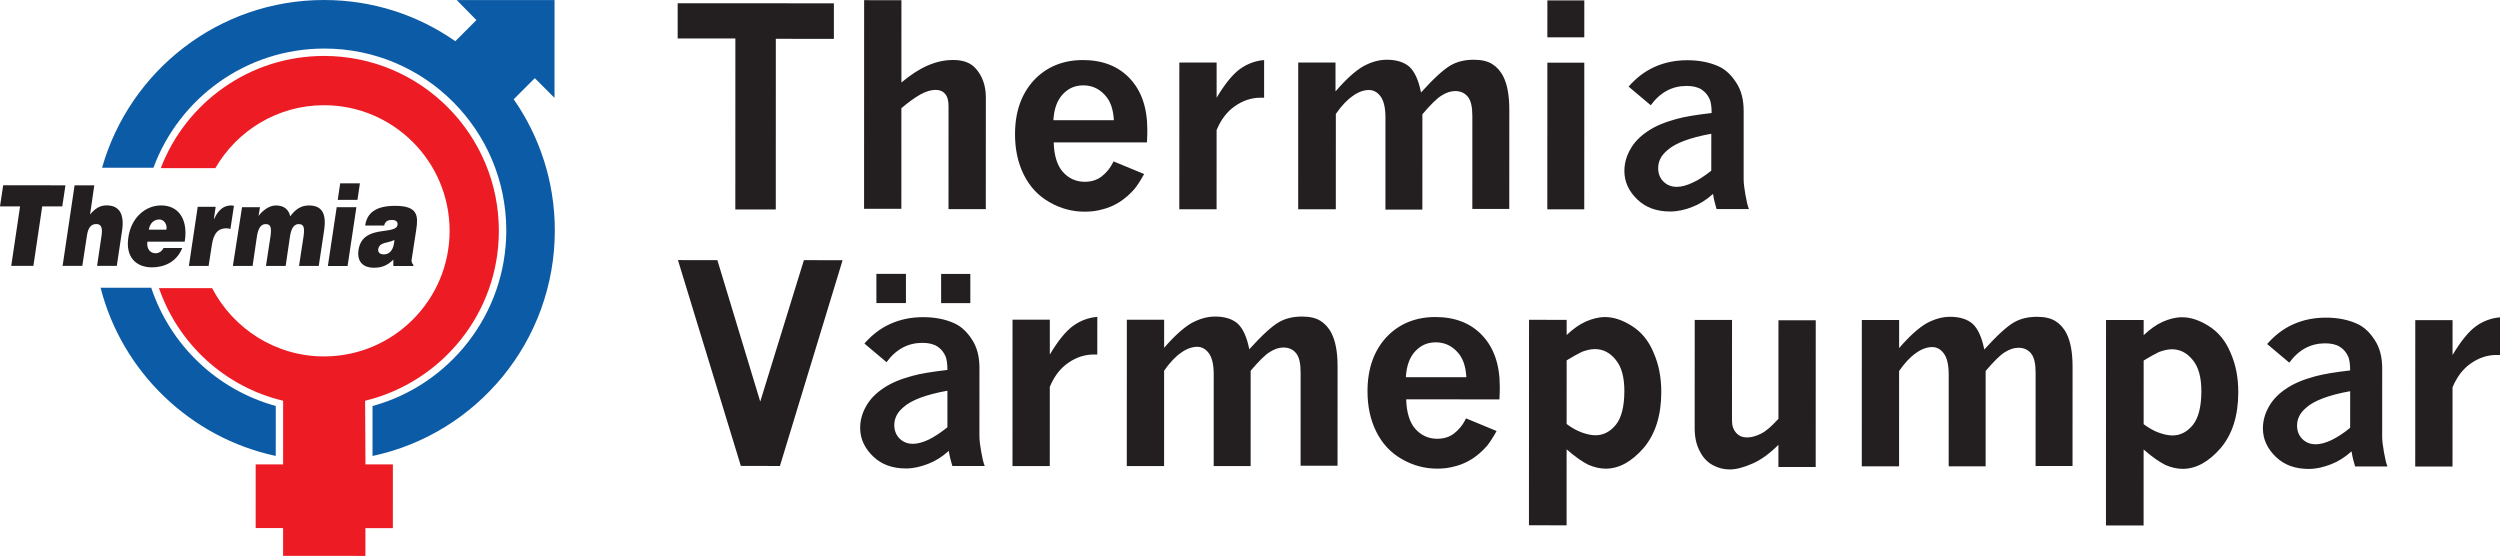
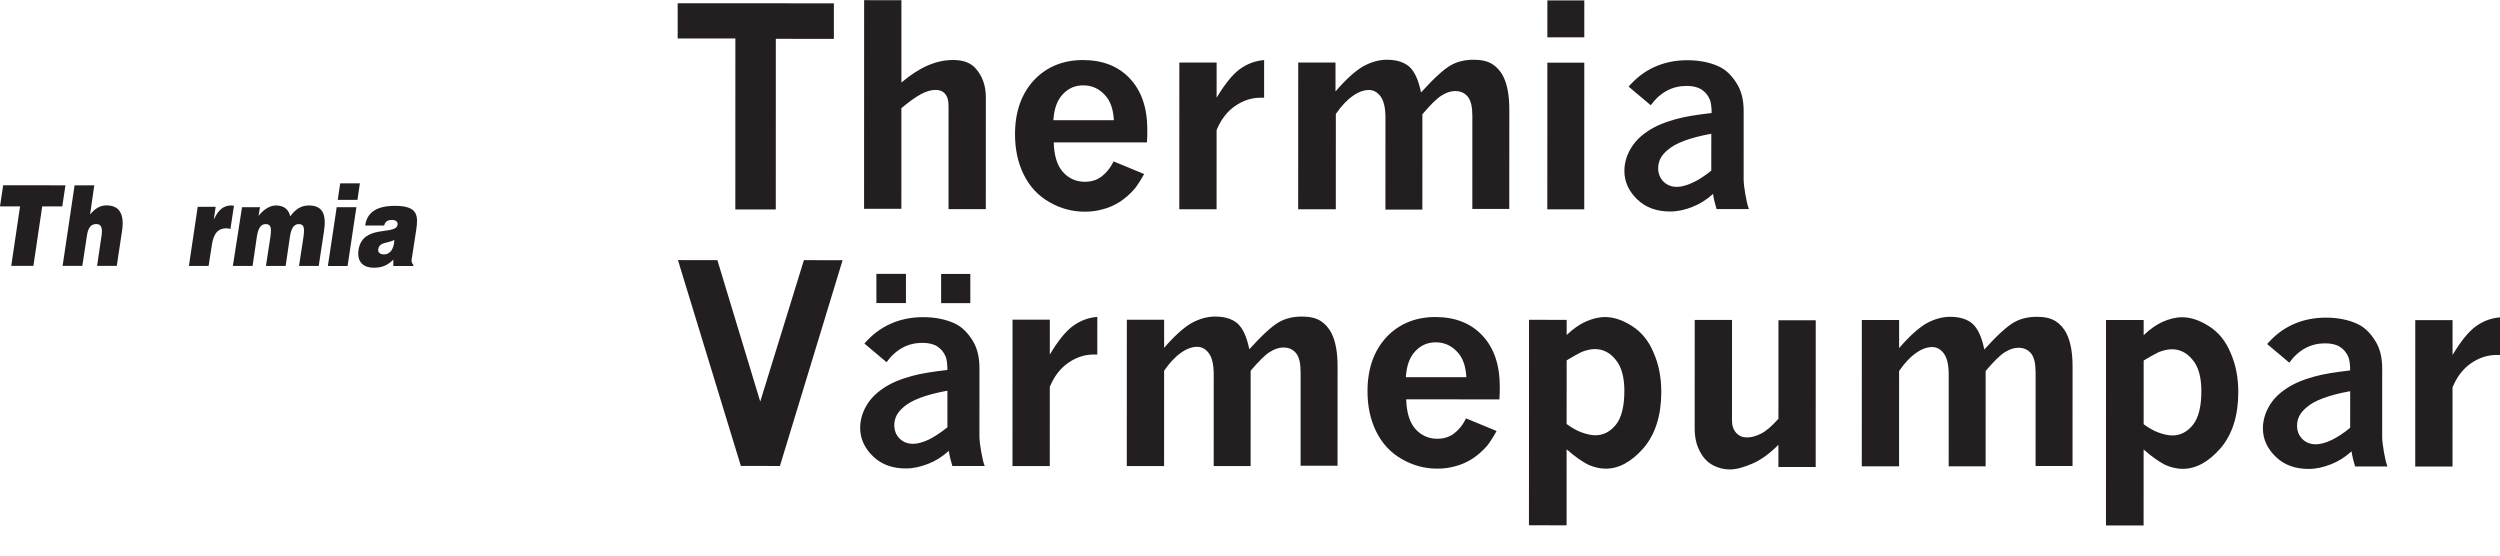
<svg xmlns="http://www.w3.org/2000/svg" id="Layer_1" data-name="Layer 1" viewBox="0 0 120.8 26.861">
  <defs>
    <style>
      .cls-1 {
        fill: #ed1c24;
      }

      .cls-2, .cls-3 {
        fill: #231f20;
      }

      .cls-4 {
        fill: #0c5ba6;
      }

      .cls-5 {
        fill: #e90e8b;
        isolation: isolate;
        opacity: .2;
      }

      .cls-3 {
        fill-rule: evenodd;
      }
    </style>
  </defs>
  <path class="cls-2" d="M0,9.974l.969,0-.426,2.873,1.071,0,.426-2.873,.969,0,.153-1.02-3.009-.001-.153,1.02Zm3.025,2.874l.952,0,.221-1.445c.051-.357,.17-.578,.459-.578,.272,0,.289,.255,.255,.527l-.221,1.496,.952,0,.255-1.7c.119-.782-.118-1.224-.747-1.224-.323-0-.561,.153-.799,.442l.204-1.411-.952-0c0-0-.579,3.893-.579,3.893Z" />
-   <path class="cls-3" d="M7.191,11.098c.051-.306,.238-.493,.51-.493,.221,0,.391,.238,.34,.493l-.85-0Zm1.734,.579c.17-1.02-.255-1.751-1.139-1.751-.765-0-1.445,.595-1.582,1.53-.153,.952,.357,1.462,1.139,1.462,.561,0,1.19-.238,1.462-.935l-.901-0c-.085,.17-.238,.255-.391,.255-.255-0-.442-.221-.391-.561,0,0,1.802,.001,1.802,.001Z" />
-   <path class="cls-2" d="M9.128,12.85l.952,0,.153-.986c.085-.612,.323-.833,.714-.833,.068,0,.136,.017,.187,.034l.17-1.122c-.034,0-.085-.017-.119-.017-.374-0-.629,.204-.833,.646h-.017l.085-.578-.867-0-.426,2.856Zm2.125,.001l.952,0,.204-1.394c.051-.34,.153-.629,.425-.629,.255,0,.289,.17,.238,.578l-.221,1.445,.952,0,.204-1.394c.051-.34,.153-.629,.425-.629,.255,0,.289,.17,.238,.578l-.221,1.445,.952,0,.255-1.683c.119-.765-.034-1.241-.731-1.241-.357-0-.646,.17-.901,.527-.068-.306-.272-.527-.697-.527-.34-0-.68,.289-.833,.51l.068-.425-.867-0-.443,2.839Z" />
+   <path class="cls-2" d="M9.128,12.85l.952,0,.153-.986c.085-.612,.323-.833,.714-.833,.068,0,.136,.017,.187,.034l.17-1.122c-.034,0-.085-.017-.119-.017-.374-0-.629,.204-.833,.646h-.017l.085-.578-.867-0-.426,2.856m2.125,.001l.952,0,.204-1.394c.051-.34,.153-.629,.425-.629,.255,0,.289,.17,.238,.578l-.221,1.445,.952,0,.204-1.394c.051-.34,.153-.629,.425-.629,.255,0,.289,.17,.238,.578l-.221,1.445,.952,0,.255-1.683c.119-.765-.034-1.241-.731-1.241-.357-0-.646,.17-.901,.527-.068-.306-.272-.527-.697-.527-.34-0-.68,.289-.833,.51l.068-.425-.867-0-.443,2.839Z" />
  <path class="cls-3" d="M16.795,12.852l.426-2.839-.952-0-.426,2.839,.952,0Zm-.475-3.196l.952,0,.119-.799-.952-0-.119,.799Zm3.654,3.197v-.051c-.102-.119-.102-.204-.068-.357l.204-1.326c.102-.68,.102-1.173-1.02-1.173-.952-0-1.36,.357-1.445,.952l.918,0c.051-.238,.238-.272,.374-.272,.102,0,.306,.034,.272,.238-.085,.527-1.7-.052-1.887,1.223-.085,.595,.272,.85,.731,.85,.357,0,.646-.085,.952-.391l-0,.306c0-0,.969,0,.969,0Zm-1.428-.561c-.187-0-.289-.102-.272-.238,.051-.374,.459-.289,.782-.459-.017,.391-.17,.697-.51,.697" />
  <path class="cls-5" d="M17.643,19.398l-0,.306,0-.306Z" />
-   <path class="cls-1" d="M17.643,19.398v-.034c3.706-.9,6.461-4.231,6.462-8.209,.001-4.658-3.771-8.45-8.446-8.452-3.604-.001-6.682,2.259-7.89,5.421l2.635,.001c1.055-1.819,3.01-3.042,5.254-3.041,3.349,.001,6.068,2.722,6.067,6.071s-2.722,6.068-6.071,6.067c-2.346-.001-4.386-1.344-5.405-3.3l-2.567-.001c.934,2.703,3.195,4.778,5.999,5.442l-.001,3.077-1.326-0-.001,3.077,1.326,0-0,1.343,3.978,.001,0-1.343,1.326,0,.001-3.077-1.326-0,0-.238c-0,0-.016-2.805-.016-2.805Z" />
-   <path class="cls-4" d="M13.325,19.617l-.001,2.414c-4.131-.885-7.428-4.065-8.464-8.129l2.448,.001c.917,2.771,3.177,4.931,6.016,5.714ZM25.842,3.777l-1.02,1.02c1.257,1.802,1.988,3.996,1.987,6.342-.002,5.355-3.777,9.825-8.809,10.894l.001-2.414c3.723-1.019,6.461-4.435,6.463-8.481,.001-4.845-3.924-8.79-8.786-8.792-3.791-.001-7.022,2.395-8.264,5.76l-2.482-.001C6.258,3.431,10.56-.002,15.66,0c2.363,.001,4.539,.732,6.34,1.991l1.02-1.02L22.069,.002l4.726,.001-.001,4.726-.952-.952h0Z" />
  <path class="cls-2" d="M32.762,.158l7.531,.002-0,1.717-2.805-.001-.002,8.245-1.955-.001,.002-8.262-2.788-.001,0-1.7,.017-0ZM41.755,.008l1.802,.001-.001,3.978c.425-.357,.833-.629,1.258-.816,.425-.187,.833-.272,1.241-.272,.493,0,.85,.136,1.088,.408,.323,.357,.493,.833,.493,1.394l-.002,5.406-1.802-0,.001-4.981c0-.272-.051-.459-.17-.595s-.272-.187-.459-.187c-.204-0-.459,.068-.731,.221-.272,.153-.578,.374-.918,.663l-.001,4.862-1.802-0,.003-10.081h0Zm13.529,8.402c-.17,.306-.323,.544-.459,.714-.221,.255-.459,.459-.714,.629-.272,.17-.544,.289-.816,.357-.289,.085-.578,.119-.884,.119-.595-0-1.173-.153-1.7-.46-.544-.306-.952-.748-1.241-1.326s-.425-1.241-.424-1.955c0-1.088,.307-1.955,.919-2.618,.612-.646,1.411-.969,2.363-.968,.935,0,1.7,.289,2.261,.885,.561,.595,.85,1.411,.849,2.482,0,.136-0,.34-.017,.612l-4.505-.001c.017,.646,.17,1.122,.442,1.428,.272,.306,.629,.476,1.054,.476,.323,0,.595-.085,.816-.255,.221-.17,.425-.408,.578-.731l1.479,.612h0Zm-1.461-2.602c-.034-.544-.17-.952-.459-1.241-.272-.289-.612-.442-1.02-.442-.391-0-.714,.136-.986,.425s-.425,.697-.459,1.258l2.924,.001Zm4.964-1.087c.408-.68,.782-1.139,1.139-1.394s.748-.391,1.156-.425l-.001,1.819-.17-0c-.442-0-.85,.136-1.241,.408-.391,.272-.68,.663-.884,1.156l-.001,3.825-1.802-0,.002-7.089,1.802,0-0,1.7Zm5.746-.304c.51-.595,.952-.986,1.326-1.207,.374-.204,.748-.323,1.156-.323,.476,0,.833,.119,1.088,.34,.255,.238,.442,.646,.561,1.241,.629-.697,1.105-1.122,1.428-1.309s.697-.272,1.122-.272c.374,0,.663,.068,.884,.204,.221,.136,.408,.34,.544,.612,.187,.374,.289,.901,.288,1.598l-.002,4.794-1.785-0,.001-4.488c0-.442-.068-.748-.221-.935-.153-.187-.357-.272-.612-.272-.204-0-.425,.068-.663,.221-.221,.136-.527,.442-.918,.901l-.001,4.607-1.785-0,.001-4.454c0-.476-.085-.816-.238-1.02s-.34-.306-.561-.306c-.255-0-.527,.102-.782,.289-.272,.187-.544,.476-.816,.867l-.001,4.607-1.819-.001,.002-7.089,1.802,0c0-0-0,1.394-0,1.394ZM74.769,.018l1.785,0-.001,1.785-1.785-0,.001-1.785Zm-.001,3.009l1.785,0-.002,7.089-1.785-0,.002-7.089Zm3.927,1.157c.357-.408,.765-.731,1.258-.952,.493-.221,1.02-.323,1.581-.322,.578,0,1.088,.102,1.53,.306,.323,.153,.595,.408,.833,.782,.238,.357,.357,.816,.357,1.36l-.001,3.298c-0,.204,.034,.459,.085,.748s.102,.527,.17,.697l-1.564-0c-.068-.238-.136-.476-.17-.731-.323,.289-.646,.493-1.003,.629-.34,.136-.697,.221-1.071,.221-.646-0-1.173-.187-1.581-.578-.408-.391-.629-.85-.629-1.377,0-.374,.102-.731,.289-1.054,.187-.34,.476-.629,.833-.867,.374-.255,.833-.442,1.394-.595,.425-.119,.986-.204,1.7-.288,0-.306-.034-.51-.085-.646-.085-.204-.221-.374-.408-.493-.187-.119-.442-.17-.714-.17-.697-0-1.275,.306-1.734,.934l-1.071-.901Zm3.994,4.064l.001-1.785c-1.037,.187-1.751,.458-2.125,.798-.306,.255-.442,.544-.442,.867-0,.255,.085,.476,.255,.646,.17,.17,.391,.255,.646,.255,.221,0,.476-.068,.765-.204,.272-.119,.578-.323,.901-.578h0Zm-49.93,4.32l1.904,.001,2.072,6.835,2.11-6.833,1.87,.001-3.029,9.944-1.887-.001-3.04-9.946h0Zm9.009,4.032c.357-.408,.765-.731,1.258-.952,.493-.221,1.02-.323,1.581-.323,.578,0,1.088,.102,1.53,.307,.323,.153,.595,.408,.833,.782,.238,.357,.357,.816,.357,1.36l-.001,3.298c-0,.204,.034,.459,.085,.748s.102,.527,.17,.697l-1.564-0c-.068-.238-.136-.476-.17-.731-.323,.289-.646,.493-1.003,.629-.357,.136-.697,.221-1.071,.221-.646-0-1.173-.187-1.581-.579-.408-.391-.629-.85-.629-1.377,0-.374,.102-.731,.289-1.054,.187-.34,.476-.629,.833-.867,.374-.255,.833-.442,1.394-.595,.425-.119,.986-.204,1.7-.288,0-.306-.034-.51-.085-.646-.085-.204-.221-.374-.408-.493-.187-.119-.442-.17-.714-.17-.697-0-1.275,.306-1.734,.934l-1.071-.902h0Zm.579-3.366l1.428,0-0,1.411-1.428-0,0-1.411h0Zm3.432,7.413l0-1.768c-1.037,.187-1.751,.458-2.125,.798-.306,.255-.442,.544-.442,.867-0,.255,.085,.476,.255,.646s.391,.255,.646,.255c.221,0,.476-.068,.765-.204,.272-.136,.561-.323,.901-.595h0Zm-.304-7.412l1.411,0-0,1.411-1.411-0,0-1.411Zm5.252,3.895c.408-.68,.782-1.139,1.139-1.394s.748-.391,1.156-.425l-.001,1.819-.17-0c-.442-0-.85,.136-1.241,.408s-.68,.663-.884,1.156l-.001,3.825-1.802-0,.002-7.072,1.802,0c0,0-0,1.683-0,1.683Zm5.508-.304c.51-.595,.952-.986,1.326-1.207,.374-.204,.748-.323,1.156-.323,.476,0,.833,.119,1.088,.34,.255,.238,.442,.646,.561,1.241,.629-.697,1.105-1.122,1.428-1.309,.323-.187,.697-.272,1.122-.272,.374,0,.663,.068,.884,.204,.221,.136,.408,.34,.544,.612,.187,.374,.289,.901,.288,1.598l-.002,4.794-1.785-0,.001-4.505c0-.442-.068-.748-.221-.935s-.357-.272-.612-.272c-.204-0-.425,.068-.663,.221-.221,.136-.527,.442-.918,.901l-.001,4.607-1.785-0,.001-4.437c0-.476-.085-.816-.238-1.02-.153-.204-.34-.306-.561-.306-.255-0-.527,.102-.782,.289-.272,.187-.544,.476-.816,.867l-.001,4.607-1.802-0,.002-7.072,1.802,0-0,1.377-.017-0Zm16.081,4c-.17,.306-.323,.544-.459,.714-.221,.255-.459,.459-.714,.629-.272,.17-.544,.289-.816,.357-.289,.085-.578,.119-.884,.119-.595-0-1.173-.153-1.7-.459-.544-.306-.952-.748-1.241-1.326s-.425-1.241-.424-1.955c0-1.088,.307-1.955,.919-2.618,.612-.646,1.411-.969,2.363-.968,.935,0,1.7,.29,2.261,.885,.561,.595,.85,1.411,.849,2.482,0,.136-0,.34-.017,.612l-4.505-.001c.017,.646,.17,1.122,.442,1.428,.272,.306,.629,.476,1.054,.476,.323,0,.595-.085,.816-.255,.221-.17,.425-.408,.578-.731l1.479,.612h0Zm-1.461-2.601c-.034-.544-.17-.952-.459-1.241-.272-.289-.612-.442-1.02-.442-.391-0-.714,.136-.986,.425s-.425,.697-.459,1.258l2.924,.001Zm4.846-2.038c.306-.289,.612-.51,.918-.646,.306-.136,.629-.221,.935-.221,.408,0,.833,.136,1.292,.425s.816,.714,1.054,1.292c.255,.578,.374,1.207,.373,1.904-0,1.139-.29,2.04-.851,2.703-.578,.663-1.19,1.003-1.836,1.002-.272-0-.561-.068-.833-.187-.272-.136-.629-.374-1.054-.748l-.001,3.672-1.819-.001,.003-9.928,1.819,.001-0,.731h0Zm-0,1.224l-.001,3.077c.255,.187,.493,.323,.731,.408,.238,.085,.459,.136,.663,.136,.374,0,.714-.17,.986-.51,.272-.34,.408-.884,.409-1.632,0-.663-.136-1.173-.424-1.513-.272-.34-.612-.51-1.003-.51-.187-0-.408,.051-.629,.136-.204,.102-.459,.238-.731,.408h0Zm6.172-1.953l1.819,.001-.002,4.862c-0,.255,.068,.442,.204,.595s.306,.221,.527,.221c.221,0,.442-.068,.68-.187s.51-.357,.833-.714l.001-4.76,1.802,0-.002,7.089-1.802-0,0-1.071c-.408,.408-.816,.714-1.241,.901s-.799,.289-1.105,.289c-.289-0-.561-.068-.816-.204s-.476-.357-.629-.663c-.17-.306-.255-.68-.255-1.122l.002-5.236-.017-0Zm9.877,1.38c.51-.595,.952-.986,1.326-1.207,.374-.204,.748-.323,1.156-.323,.476,0,.833,.119,1.088,.34,.255,.238,.442,.646,.561,1.241,.629-.697,1.105-1.122,1.428-1.309,.323-.187,.697-.272,1.122-.272,.374,0,.663,.068,.884,.204,.221,.136,.408,.34,.544,.612,.187,.374,.289,.901,.288,1.598l-.002,4.794-1.785-0,.001-4.505c0-.442-.068-.748-.221-.935-.153-.187-.357-.272-.612-.272-.204-0-.425,.068-.663,.221-.221,.136-.527,.442-.918,.901l-.001,4.607-1.785-0,.001-4.437c0-.476-.085-.816-.238-1.02s-.34-.306-.561-.306c-.255-0-.527,.102-.782,.289-.272,.187-.544,.476-.816,.867l-.001,4.607-1.802-0,.002-7.072,1.802,0-0,1.377-.017-0Zm11.832-.642c.306-.289,.612-.51,.918-.646,.306-.136,.629-.221,.935-.221,.408,0,.833,.136,1.292,.425s.816,.714,1.054,1.292c.255,.578,.374,1.207,.373,1.904-0,1.139-.29,2.04-.851,2.703-.578,.663-1.19,1.003-1.836,1.002-.272-0-.561-.068-.833-.187-.272-.136-.629-.374-1.054-.748l-.001,3.672-1.819-.001,.003-9.928,1.819,.001c-0,0-0,.731-0,.731Zm-0,1.224l-.001,3.077c.255,.187,.493,.323,.731,.408,.238,.085,.459,.136,.663,.136,.374,0,.714-.17,.986-.51,.272-.34,.408-.884,.409-1.632,0-.663-.136-1.173-.424-1.513-.272-.34-.612-.51-1.003-.51-.187-0-.408,.051-.629,.136-.204,.102-.459,.238-.731,.408Zm5.967-.797c.357-.408,.765-.731,1.258-.952,.493-.221,1.02-.323,1.581-.323,.578,0,1.088,.102,1.53,.307,.323,.153,.595,.408,.833,.782,.238,.357,.357,.816,.357,1.36l-.001,3.298c-0,.204,.034,.459,.085,.748s.102,.527,.17,.697l-1.564-0c-.068-.238-.136-.476-.17-.731-.323,.289-.646,.493-1.003,.629-.357,.136-.697,.221-1.071,.221-.646-0-1.173-.187-1.581-.579-.408-.391-.629-.85-.629-1.377,0-.374,.102-.731,.289-1.054,.187-.34,.476-.629,.833-.867,.374-.255,.833-.442,1.394-.595,.425-.119,.986-.204,1.7-.288,0-.306-.034-.51-.085-.646-.085-.204-.221-.374-.408-.493-.187-.119-.442-.17-.714-.17-.697-0-1.275,.306-1.734,.934l-1.071-.901h0Zm4.011,4.047l.001-1.768c-1.037,.187-1.751,.458-2.125,.798-.306,.255-.442,.544-.442,.867-0,.255,.085,.476,.255,.646s.391,.255,.646,.255c.221,0,.476-.068,.765-.204,.272-.136,.578-.323,.901-.595Zm4.948-3.518c.408-.68,.782-1.139,1.139-1.394,.357-.255,.748-.391,1.156-.425l-.001,1.819-.17-0c-.442-0-.85,.136-1.241,.408s-.68,.663-.884,1.156l-.001,3.825-1.802-0,.002-7.072,1.802,0c0,0-0,1.683-0,1.683Z" />
</svg>